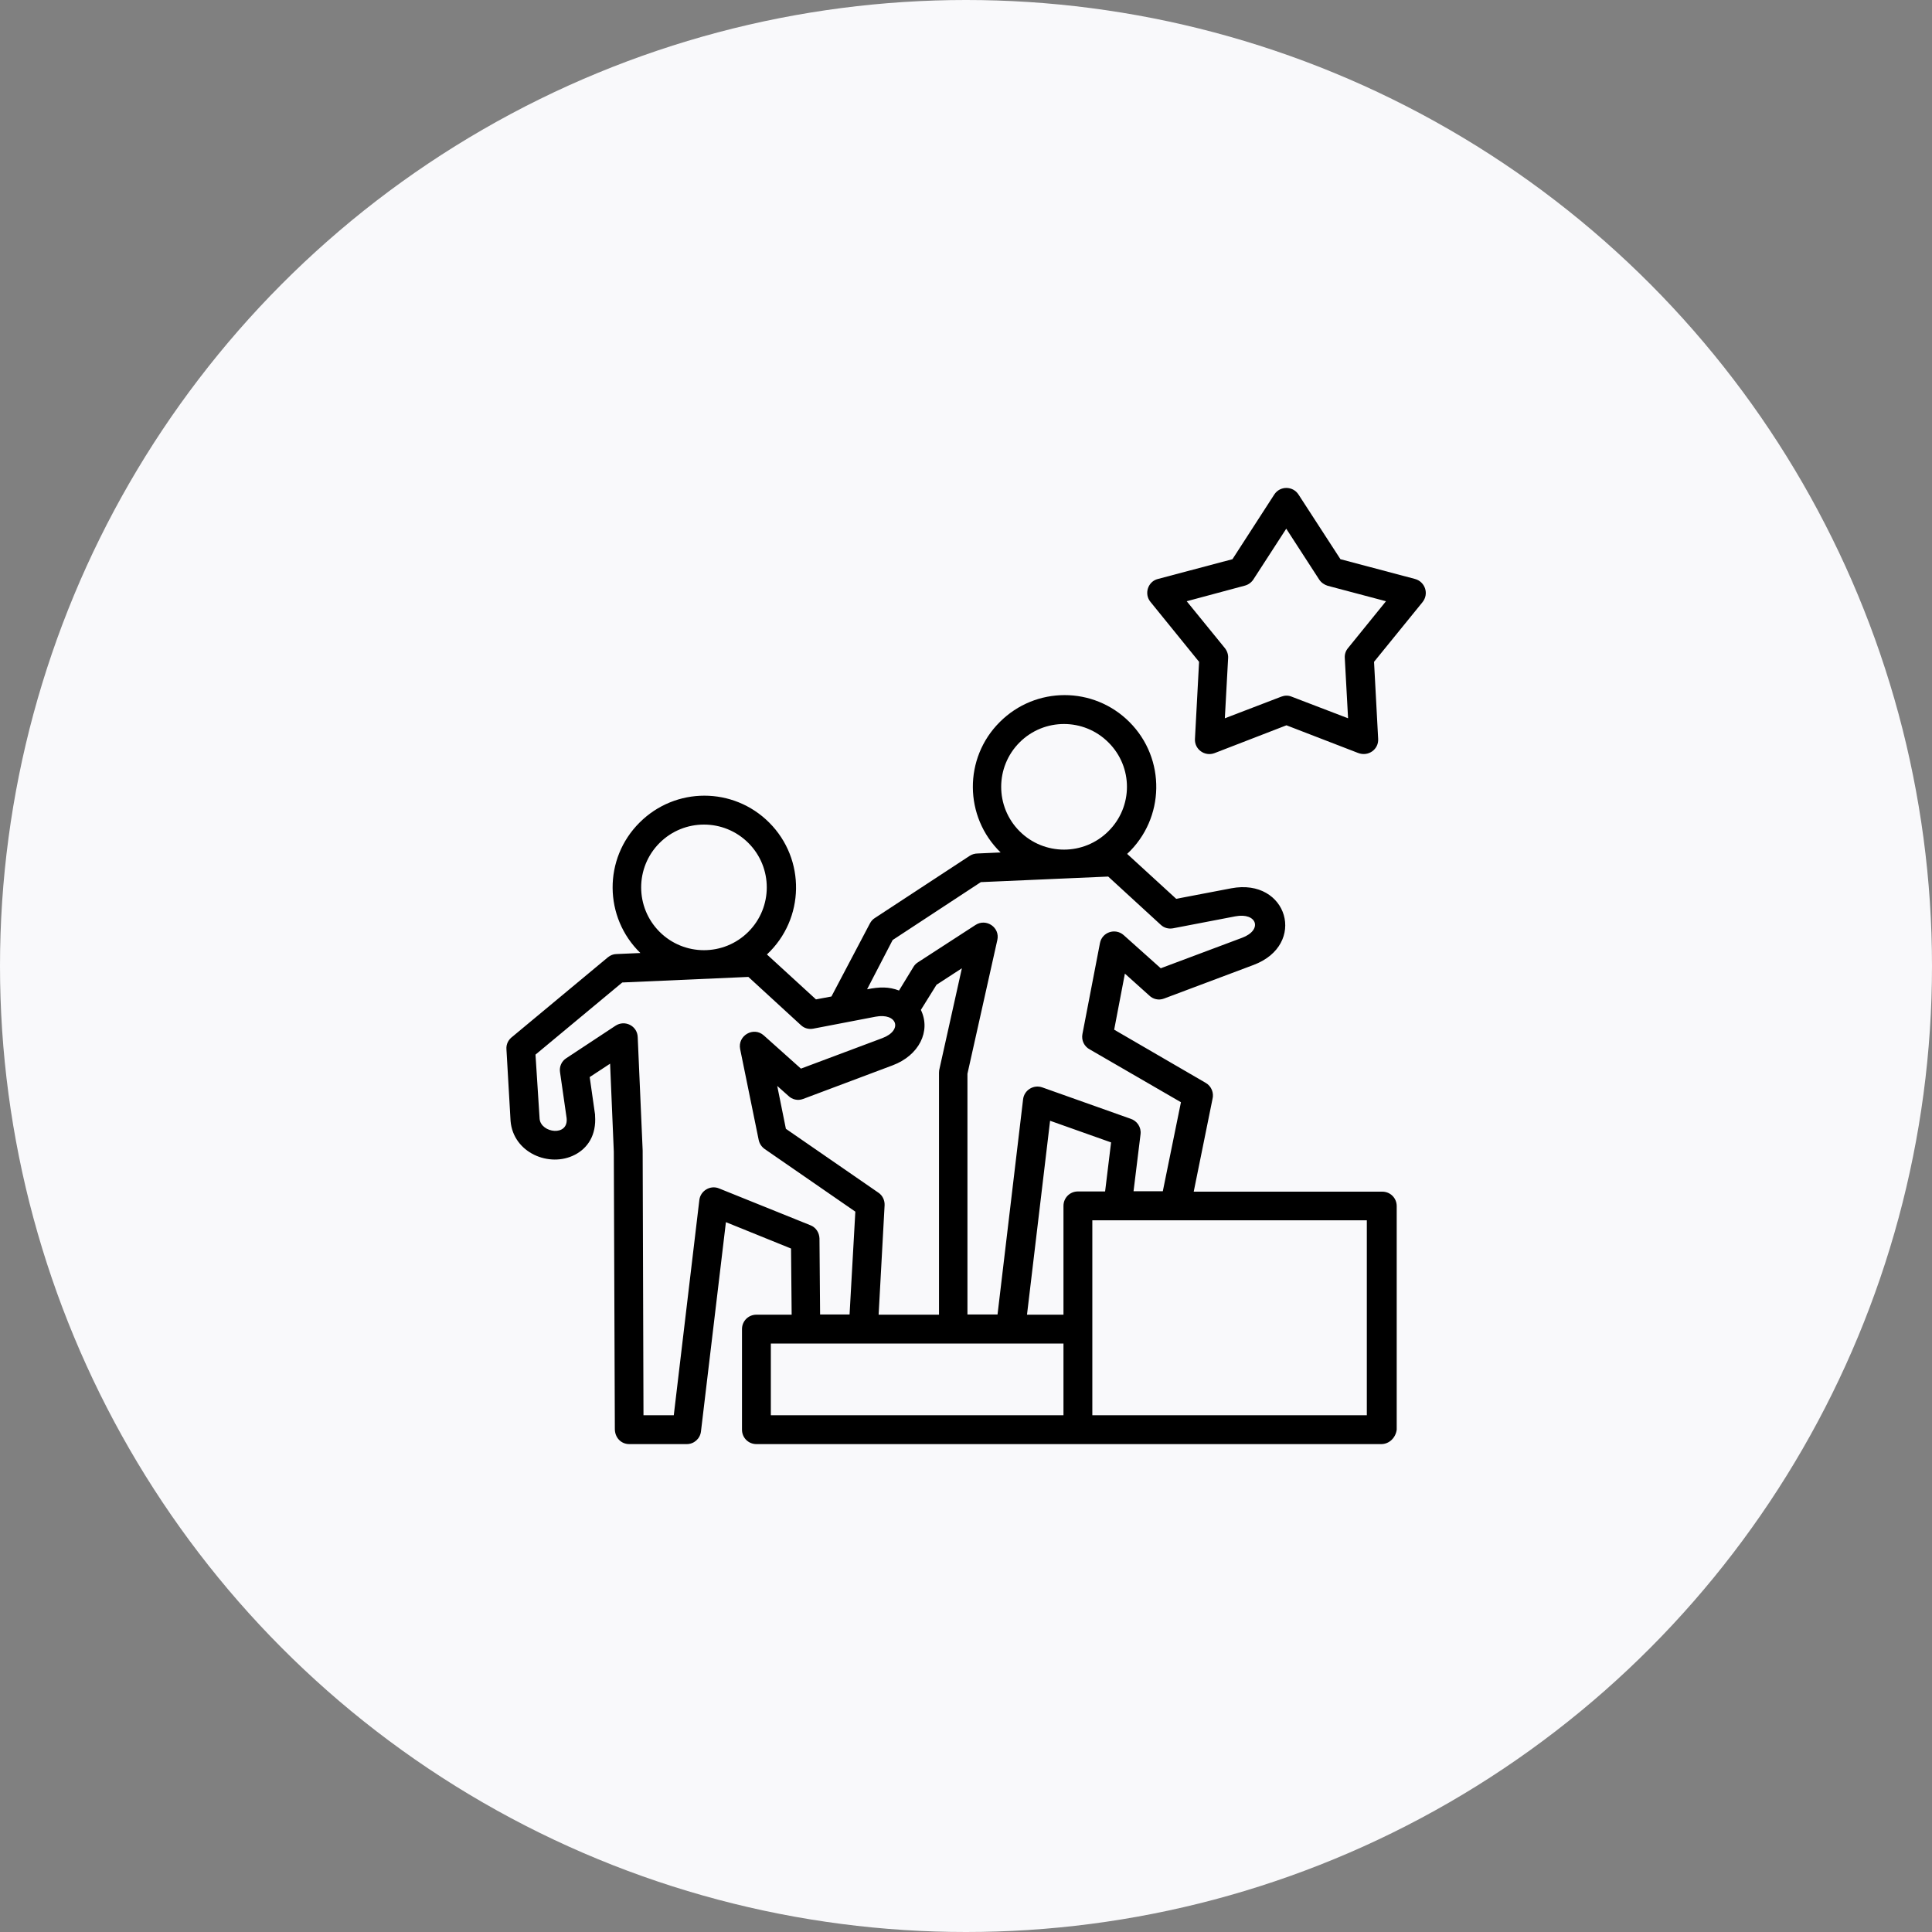
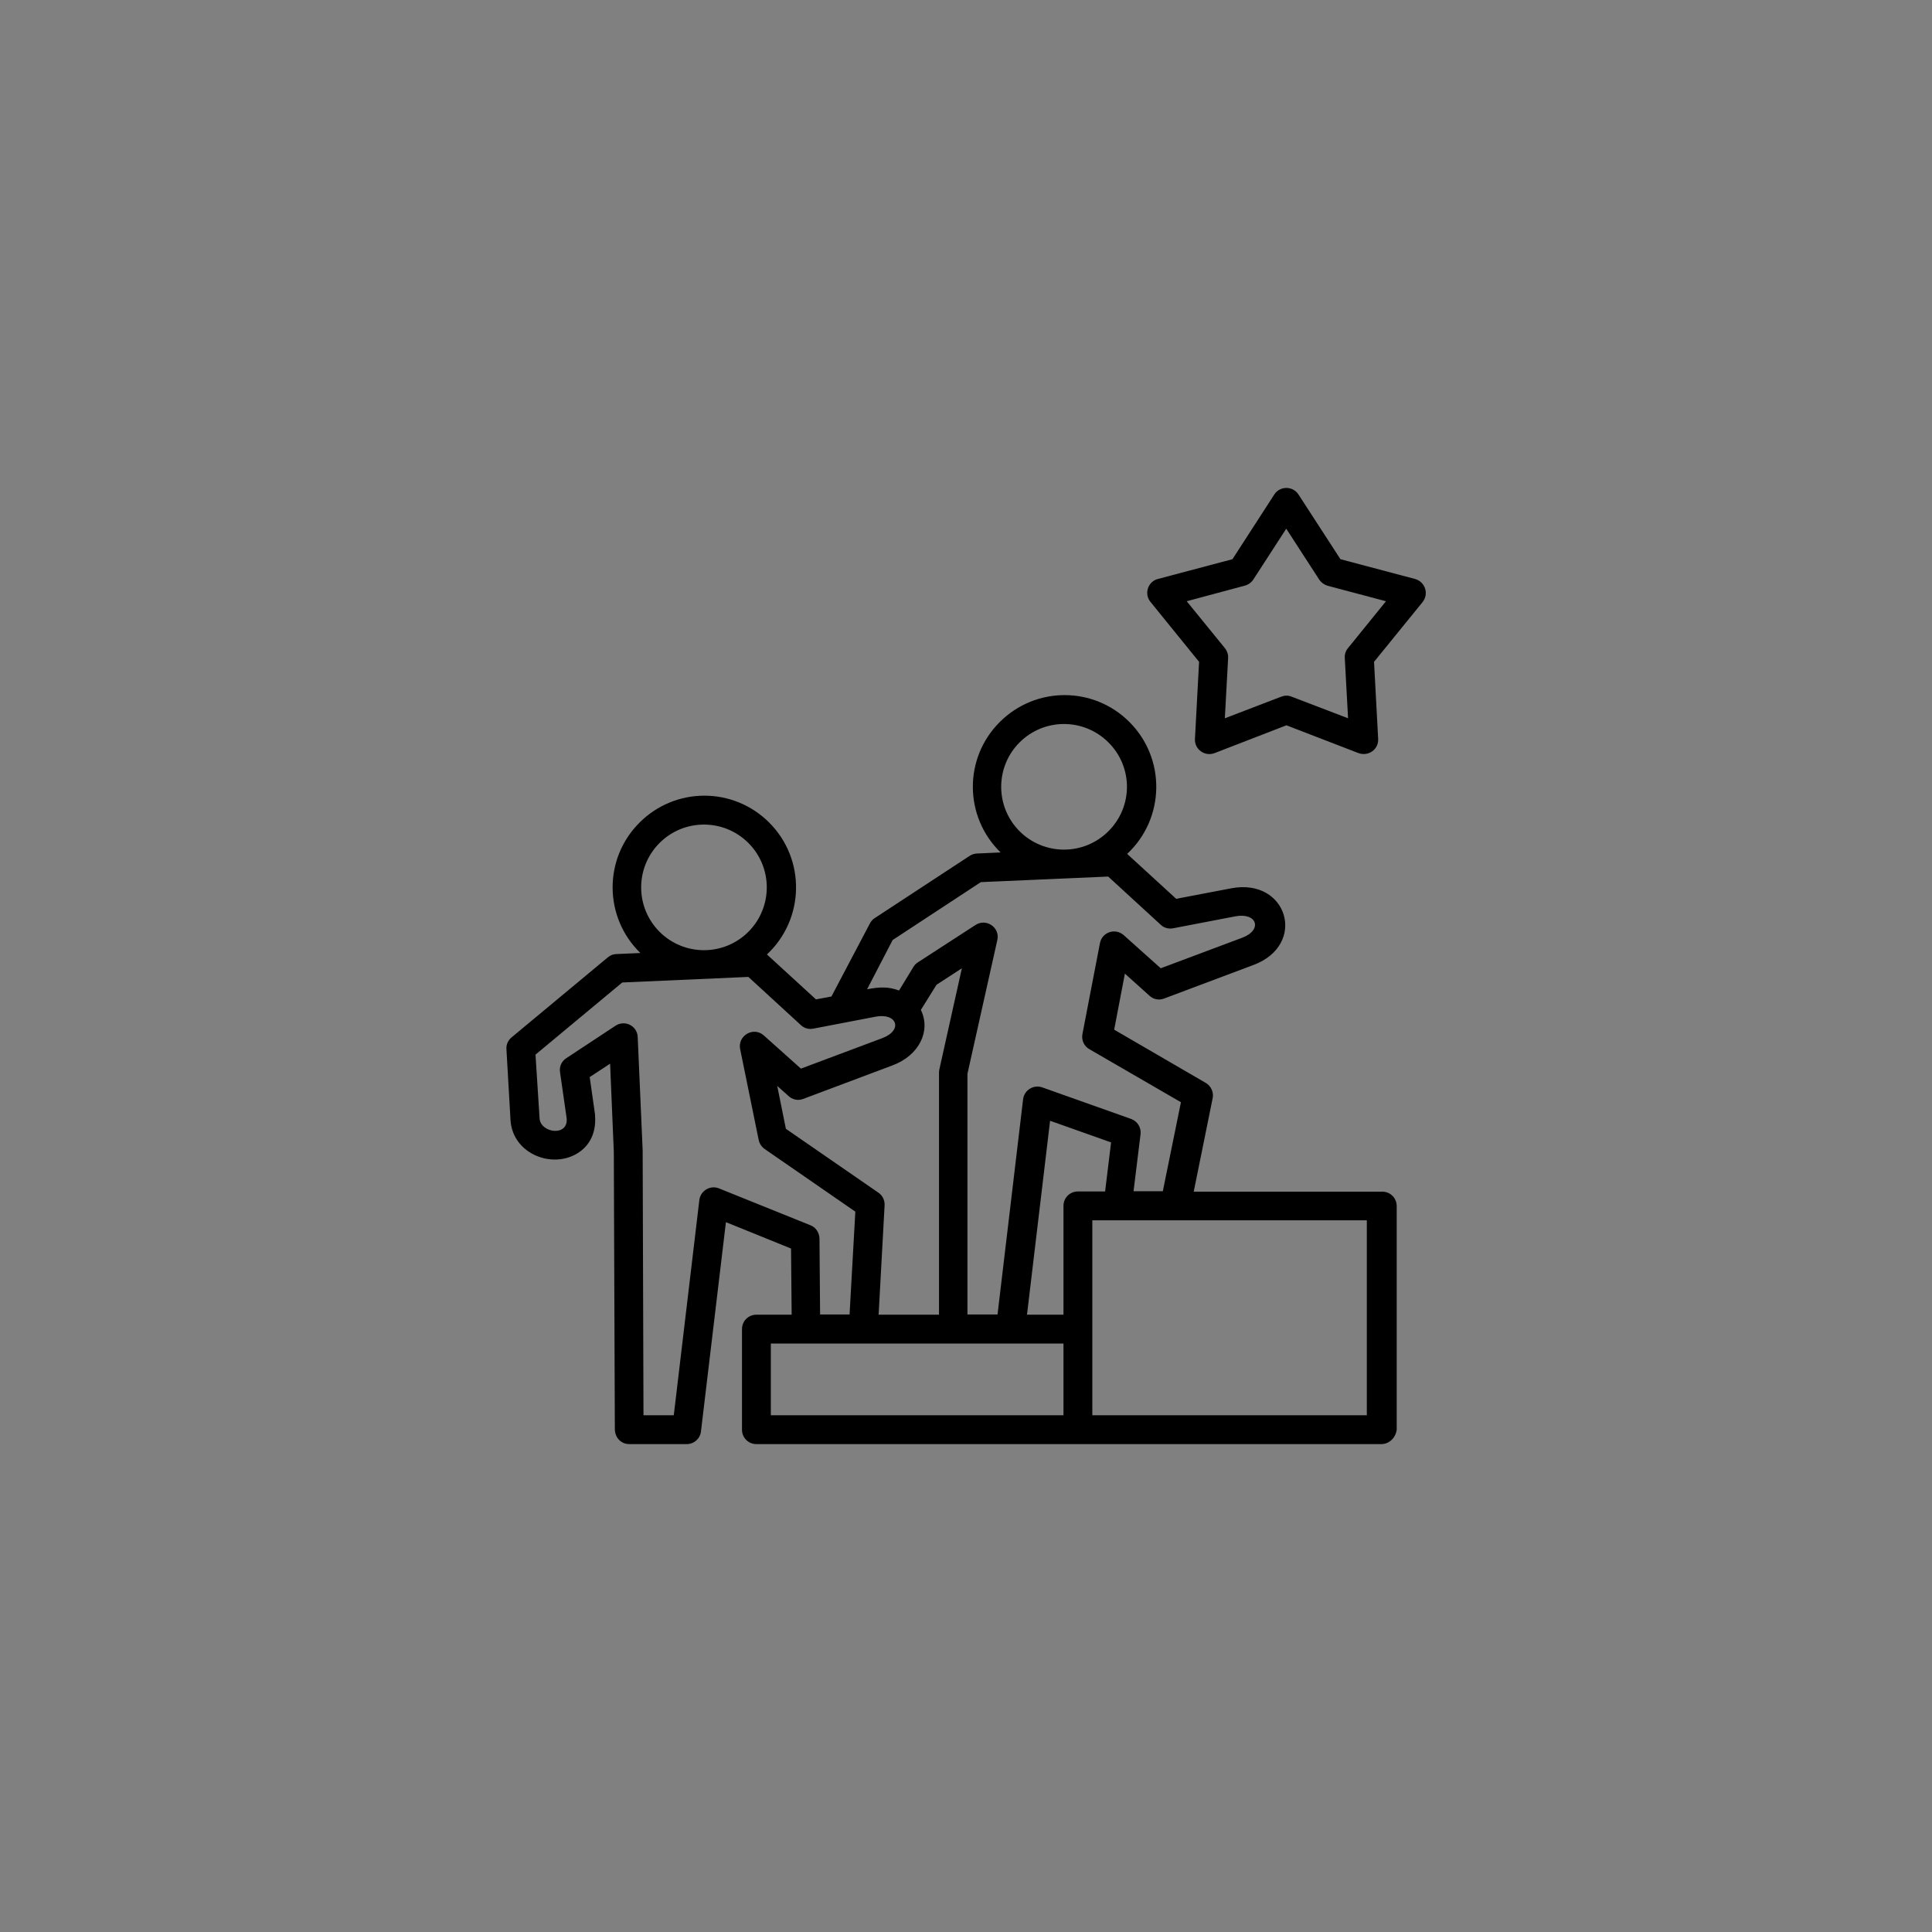
<svg xmlns="http://www.w3.org/2000/svg" width="150" height="150" viewBox="0 0 150 150" fill="none">
  <rect x="0" y="0" width="150" height="150" fill="#808080" stroke="none" />
-   <circle cx="75" cy="75" r="75" fill="#F9F9FB" />
-   <path d="M107.24 112.12H58.728C58.104 112.12 57.608 111.624 57.608 111V103.192C57.608 102.568 58.104 102.072 58.728 102.072H61.464L61.416 96.936L56.36 94.888L54.424 111.128C54.36 111.704 53.88 112.12 53.32 112.12H48.856C48.216 112.12 47.72 111.608 47.736 110.904L47.656 89.416L47.368 82.584L45.784 83.624L46.2 86.536V86.616C46.312 88.136 45.624 89.144 44.632 89.656C42.664 90.68 39.848 89.512 39.64 87.032L39.32 81.464C39.288 81.064 39.48 80.712 39.784 80.488L47.192 74.328C47.384 74.168 47.624 74.072 47.864 74.072L49.72 73.992C46.872 71.224 46.84 66.664 49.656 63.864C52.44 61.08 56.936 61.08 59.72 63.864C62.568 66.712 62.488 71.352 59.544 74.104L63.352 77.592L64.552 77.368L67.544 71.688C67.64 71.512 67.768 71.368 67.928 71.272L75.272 66.456C75.464 66.328 75.688 66.264 75.912 66.264L77.688 66.184C74.84 63.416 74.808 58.856 77.624 56.056C80.408 53.272 84.904 53.272 87.688 56.056C90.536 58.904 90.456 63.544 87.512 66.296L91.32 69.784L95.592 68.968C99.976 68.136 101.512 73.352 97.32 74.92L90.376 77.528C89.96 77.688 89.512 77.576 89.224 77.288L87.336 75.592L86.504 79.944L93.608 84.072C94.056 84.328 94.264 84.856 94.136 85.336L92.68 92.52H107.32C107.944 92.52 108.44 93.016 108.44 93.64V111C108.36 111.624 107.864 112.12 107.24 112.12ZM82.568 102.072V93.624C82.568 93 83.064 92.504 83.688 92.504H85.8L86.264 88.696L81.528 87.016L79.736 102.072H82.568ZM84.808 109.88H106.12V94.744H84.808V109.88ZM59.848 109.88H82.568V104.312H59.848V109.88ZM68.216 102.072H72.904V83.288C72.904 83.16 72.92 83.048 72.952 82.936L74.68 75.176L72.712 76.456L71.496 78.408C72.296 80.056 71.352 81.944 69.304 82.712L62.36 85.32C61.944 85.48 61.496 85.368 61.208 85.08L60.344 84.312L61.016 87.64L68.2 92.6C68.536 92.824 68.696 93.208 68.68 93.576L68.216 102.072ZM67.32 76.808C68.296 76.616 69 76.6 69.8 76.904L70.904 75.096C70.984 74.952 71.112 74.808 71.272 74.712L75.736 71.816C76.568 71.272 77.656 72.008 77.432 72.984L75.112 83.368V102.056H77.448L79.432 85.352C79.512 84.648 80.232 84.184 80.92 84.424L87.768 86.856C88.28 87.016 88.616 87.512 88.552 88.056L88.008 92.488H90.28L91.688 85.576L84.616 81.48C84.184 81.256 83.944 80.776 84.04 80.28L85.4 73.224C85.56 72.376 86.584 72.024 87.24 72.6L90.12 75.176L96.44 72.808C98.056 72.2 97.592 70.824 95.912 71.144L91.08 72.072C90.744 72.136 90.392 72.056 90.12 71.8L86.04 68.056L76.152 68.488L69.304 72.984L67.32 76.808ZM52.312 109.88L54.296 93.176C54.376 92.456 55.144 91.992 55.816 92.264L62.92 95.128C63.336 95.288 63.608 95.688 63.624 96.152L63.672 102.056H65.96L66.408 94.072L59.368 89.208C59.144 89.048 58.968 88.808 58.904 88.504L57.464 81.448C57.256 80.408 58.504 79.672 59.304 80.392L62.184 82.968L68.504 80.6C70.12 79.992 69.656 78.616 67.976 78.936L63.144 79.864C62.808 79.928 62.456 79.848 62.184 79.592L58.104 75.848L48.312 76.28L41.576 81.88L41.896 86.872C42.008 87.976 44.152 88.264 43.992 86.808L43.48 83.24C43.416 82.824 43.592 82.392 43.976 82.152L47.784 79.64C48.504 79.16 49.48 79.64 49.512 80.52L49.896 89.32V89.368L49.96 109.88H52.312ZM58.104 65.448C56.2 63.544 53.112 63.544 51.208 65.448C49.304 67.352 49.304 70.44 51.208 72.344C53.112 74.248 56.2 74.248 58.104 72.344C60.008 70.44 60.008 67.352 58.104 65.448ZM86.056 57.64C84.152 55.736 81.064 55.736 79.16 57.64C77.256 59.544 77.256 62.632 79.16 64.536C81.064 66.44 84.152 66.44 86.056 64.536C87.976 62.632 87.976 59.544 86.056 57.64ZM100.824 38.408L104.072 43.416L109.864 44.952C110.632 45.16 110.984 46.104 110.424 46.776L106.68 51.384L107 57.368C107.048 58.168 106.248 58.776 105.432 58.456L99.88 56.312L94.296 58.472C93.528 58.76 92.728 58.168 92.776 57.368L93.096 51.384L89.32 46.728C88.808 46.104 89.128 45.144 89.896 44.952L95.688 43.416L98.936 38.392C99.384 37.704 100.392 37.72 100.824 38.408ZM102.424 45L99.864 41.048L97.336 44.952C97.192 45.192 96.952 45.384 96.664 45.464L92.136 46.68L95.08 50.296C95.256 50.504 95.368 50.792 95.352 51.08L95.096 55.768L99.48 54.088C99.736 53.992 100.008 53.976 100.28 54.088L104.664 55.768L104.408 51.08C104.392 50.808 104.472 50.536 104.664 50.312L107.608 46.68L103.08 45.48C102.824 45.4 102.584 45.24 102.424 45Z" fill="black" />
+   <path d="M107.24 112.12H58.728C58.104 112.12 57.608 111.624 57.608 111V103.192C57.608 102.568 58.104 102.072 58.728 102.072H61.464L61.416 96.936L56.36 94.888L54.424 111.128C54.36 111.704 53.88 112.12 53.32 112.12H48.856C48.216 112.12 47.72 111.608 47.736 110.904L47.656 89.416L47.368 82.584L45.784 83.624L46.2 86.536V86.616C46.312 88.136 45.624 89.144 44.632 89.656C42.664 90.68 39.848 89.512 39.64 87.032L39.32 81.464C39.288 81.064 39.48 80.712 39.784 80.488L47.192 74.328C47.384 74.168 47.624 74.072 47.864 74.072L49.72 73.992C46.872 71.224 46.84 66.664 49.656 63.864C52.44 61.08 56.936 61.08 59.72 63.864C62.568 66.712 62.488 71.352 59.544 74.104L63.352 77.592L64.552 77.368L67.544 71.688C67.64 71.512 67.768 71.368 67.928 71.272L75.272 66.456C75.464 66.328 75.688 66.264 75.912 66.264L77.688 66.184C74.84 63.416 74.808 58.856 77.624 56.056C80.408 53.272 84.904 53.272 87.688 56.056C90.536 58.904 90.456 63.544 87.512 66.296L91.32 69.784L95.592 68.968C99.976 68.136 101.512 73.352 97.32 74.92L90.376 77.528C89.96 77.688 89.512 77.576 89.224 77.288L87.336 75.592L86.504 79.944L93.608 84.072C94.056 84.328 94.264 84.856 94.136 85.336L92.68 92.52H107.32C107.944 92.52 108.44 93.016 108.44 93.64V111C108.36 111.624 107.864 112.12 107.24 112.12ZM82.568 102.072V93.624C82.568 93 83.064 92.504 83.688 92.504H85.8L86.264 88.696L81.528 87.016L79.736 102.072H82.568ZM84.808 109.88H106.12V94.744H84.808V109.88ZM59.848 109.88H82.568V104.312H59.848V109.88ZM68.216 102.072H72.904V83.288C72.904 83.16 72.92 83.048 72.952 82.936L74.68 75.176L72.712 76.456L71.496 78.408C72.296 80.056 71.352 81.944 69.304 82.712L62.36 85.32C61.944 85.48 61.496 85.368 61.208 85.08L60.344 84.312L61.016 87.64L68.2 92.6C68.536 92.824 68.696 93.208 68.68 93.576L68.216 102.072ZM67.32 76.808C68.296 76.616 69 76.6 69.8 76.904L70.904 75.096C70.984 74.952 71.112 74.808 71.272 74.712L75.736 71.816C76.568 71.272 77.656 72.008 77.432 72.984L75.112 83.368V102.056H77.448L79.432 85.352C79.512 84.648 80.232 84.184 80.92 84.424L87.768 86.856C88.28 87.016 88.616 87.512 88.552 88.056L88.008 92.488H90.28L91.688 85.576L84.616 81.48C84.184 81.256 83.944 80.776 84.04 80.28L85.4 73.224C85.56 72.376 86.584 72.024 87.24 72.6L90.12 75.176L96.44 72.808C98.056 72.2 97.592 70.824 95.912 71.144L91.08 72.072C90.744 72.136 90.392 72.056 90.12 71.8L86.04 68.056L76.152 68.488L69.304 72.984L67.32 76.808ZM52.312 109.88L54.296 93.176C54.376 92.456 55.144 91.992 55.816 92.264L62.92 95.128C63.336 95.288 63.608 95.688 63.624 96.152L63.672 102.056H65.96L66.408 94.072L59.368 89.208C59.144 89.048 58.968 88.808 58.904 88.504L57.464 81.448C57.256 80.408 58.504 79.672 59.304 80.392L62.184 82.968L68.504 80.6C70.12 79.992 69.656 78.616 67.976 78.936L63.144 79.864C62.808 79.928 62.456 79.848 62.184 79.592L58.104 75.848L48.312 76.28L41.576 81.88L41.896 86.872C42.008 87.976 44.152 88.264 43.992 86.808L43.48 83.24C43.416 82.824 43.592 82.392 43.976 82.152L47.784 79.64C48.504 79.16 49.48 79.64 49.512 80.52L49.896 89.32V89.368L49.96 109.88H52.312ZM58.104 65.448C56.2 63.544 53.112 63.544 51.208 65.448C49.304 67.352 49.304 70.44 51.208 72.344C53.112 74.248 56.2 74.248 58.104 72.344C60.008 70.44 60.008 67.352 58.104 65.448ZM86.056 57.64C84.152 55.736 81.064 55.736 79.16 57.64C77.256 59.544 77.256 62.632 79.16 64.536C81.064 66.44 84.152 66.44 86.056 64.536C87.976 62.632 87.976 59.544 86.056 57.64ZM100.824 38.408L104.072 43.416L109.864 44.952C110.632 45.16 110.984 46.104 110.424 46.776L106.68 51.384L107 57.368C107.048 58.168 106.248 58.776 105.432 58.456L99.88 56.312L94.296 58.472C93.528 58.76 92.728 58.168 92.776 57.368L93.096 51.384L89.32 46.728C88.808 46.104 89.128 45.144 89.896 44.952L95.688 43.416L98.936 38.392C99.384 37.704 100.392 37.72 100.824 38.408M102.424 45L99.864 41.048L97.336 44.952C97.192 45.192 96.952 45.384 96.664 45.464L92.136 46.68L95.08 50.296C95.256 50.504 95.368 50.792 95.352 51.08L95.096 55.768L99.48 54.088C99.736 53.992 100.008 53.976 100.28 54.088L104.664 55.768L104.408 51.08C104.392 50.808 104.472 50.536 104.664 50.312L107.608 46.68L103.08 45.48C102.824 45.4 102.584 45.24 102.424 45Z" fill="black" />
</svg>